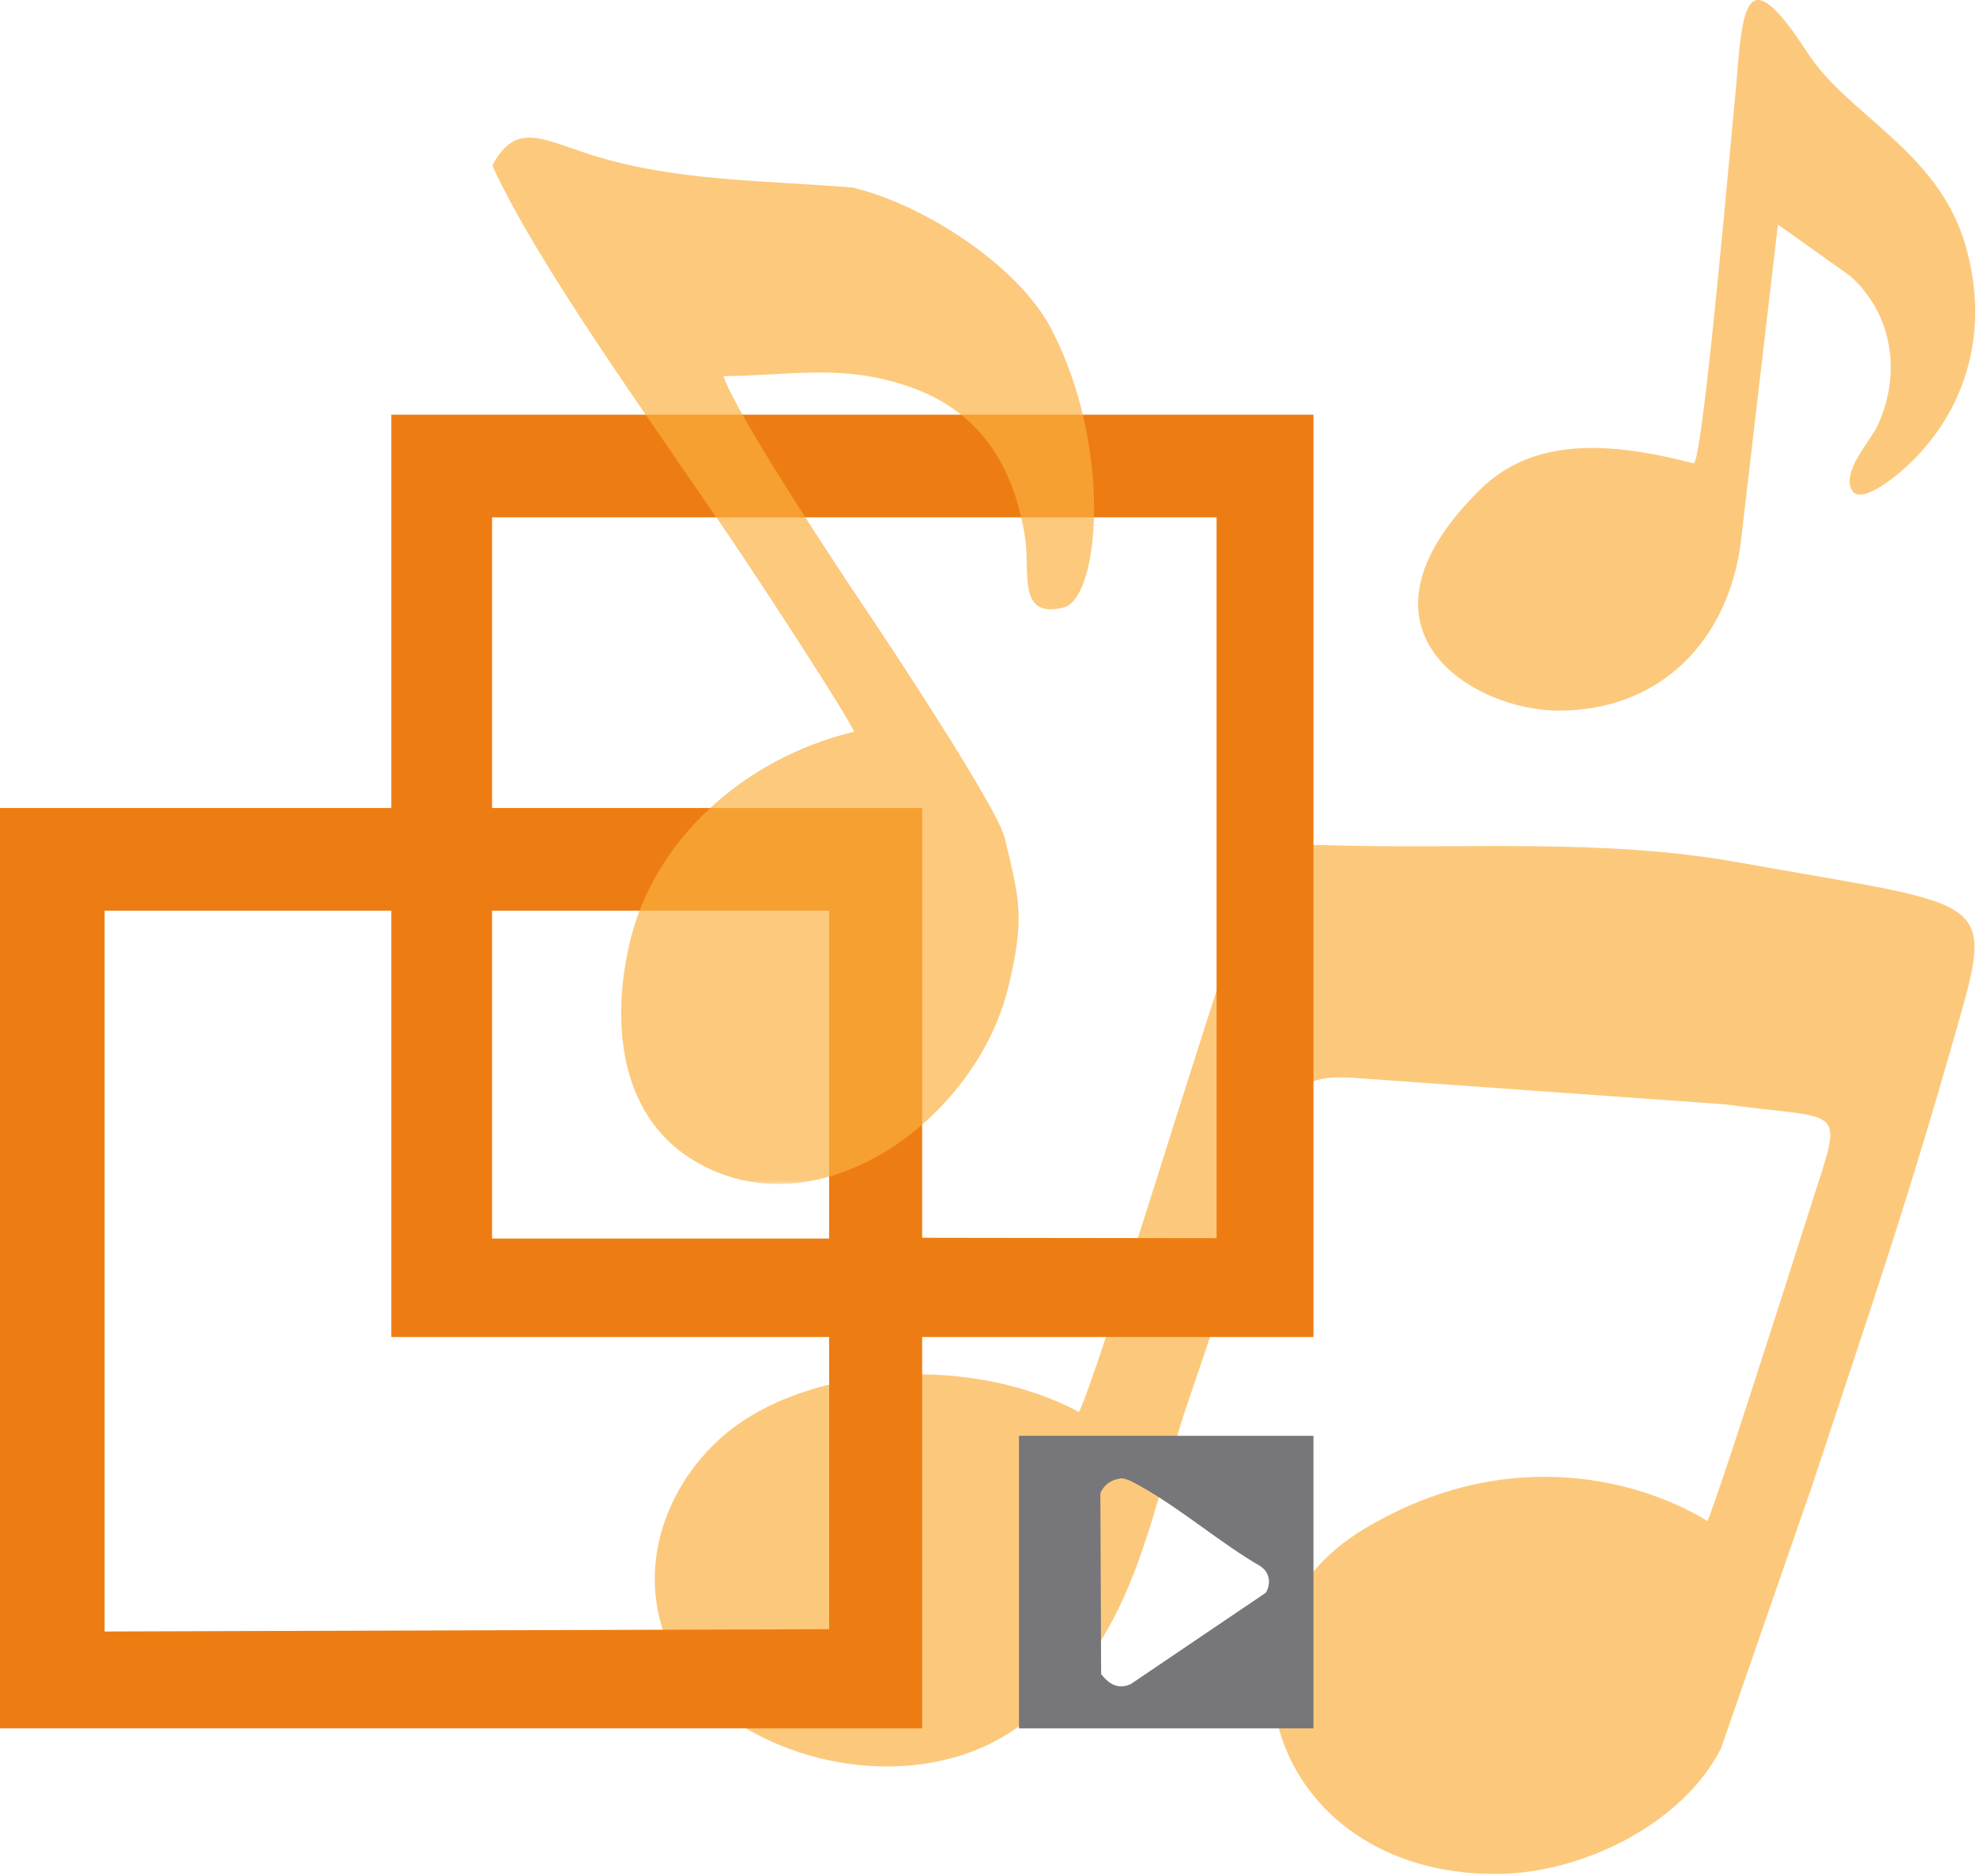
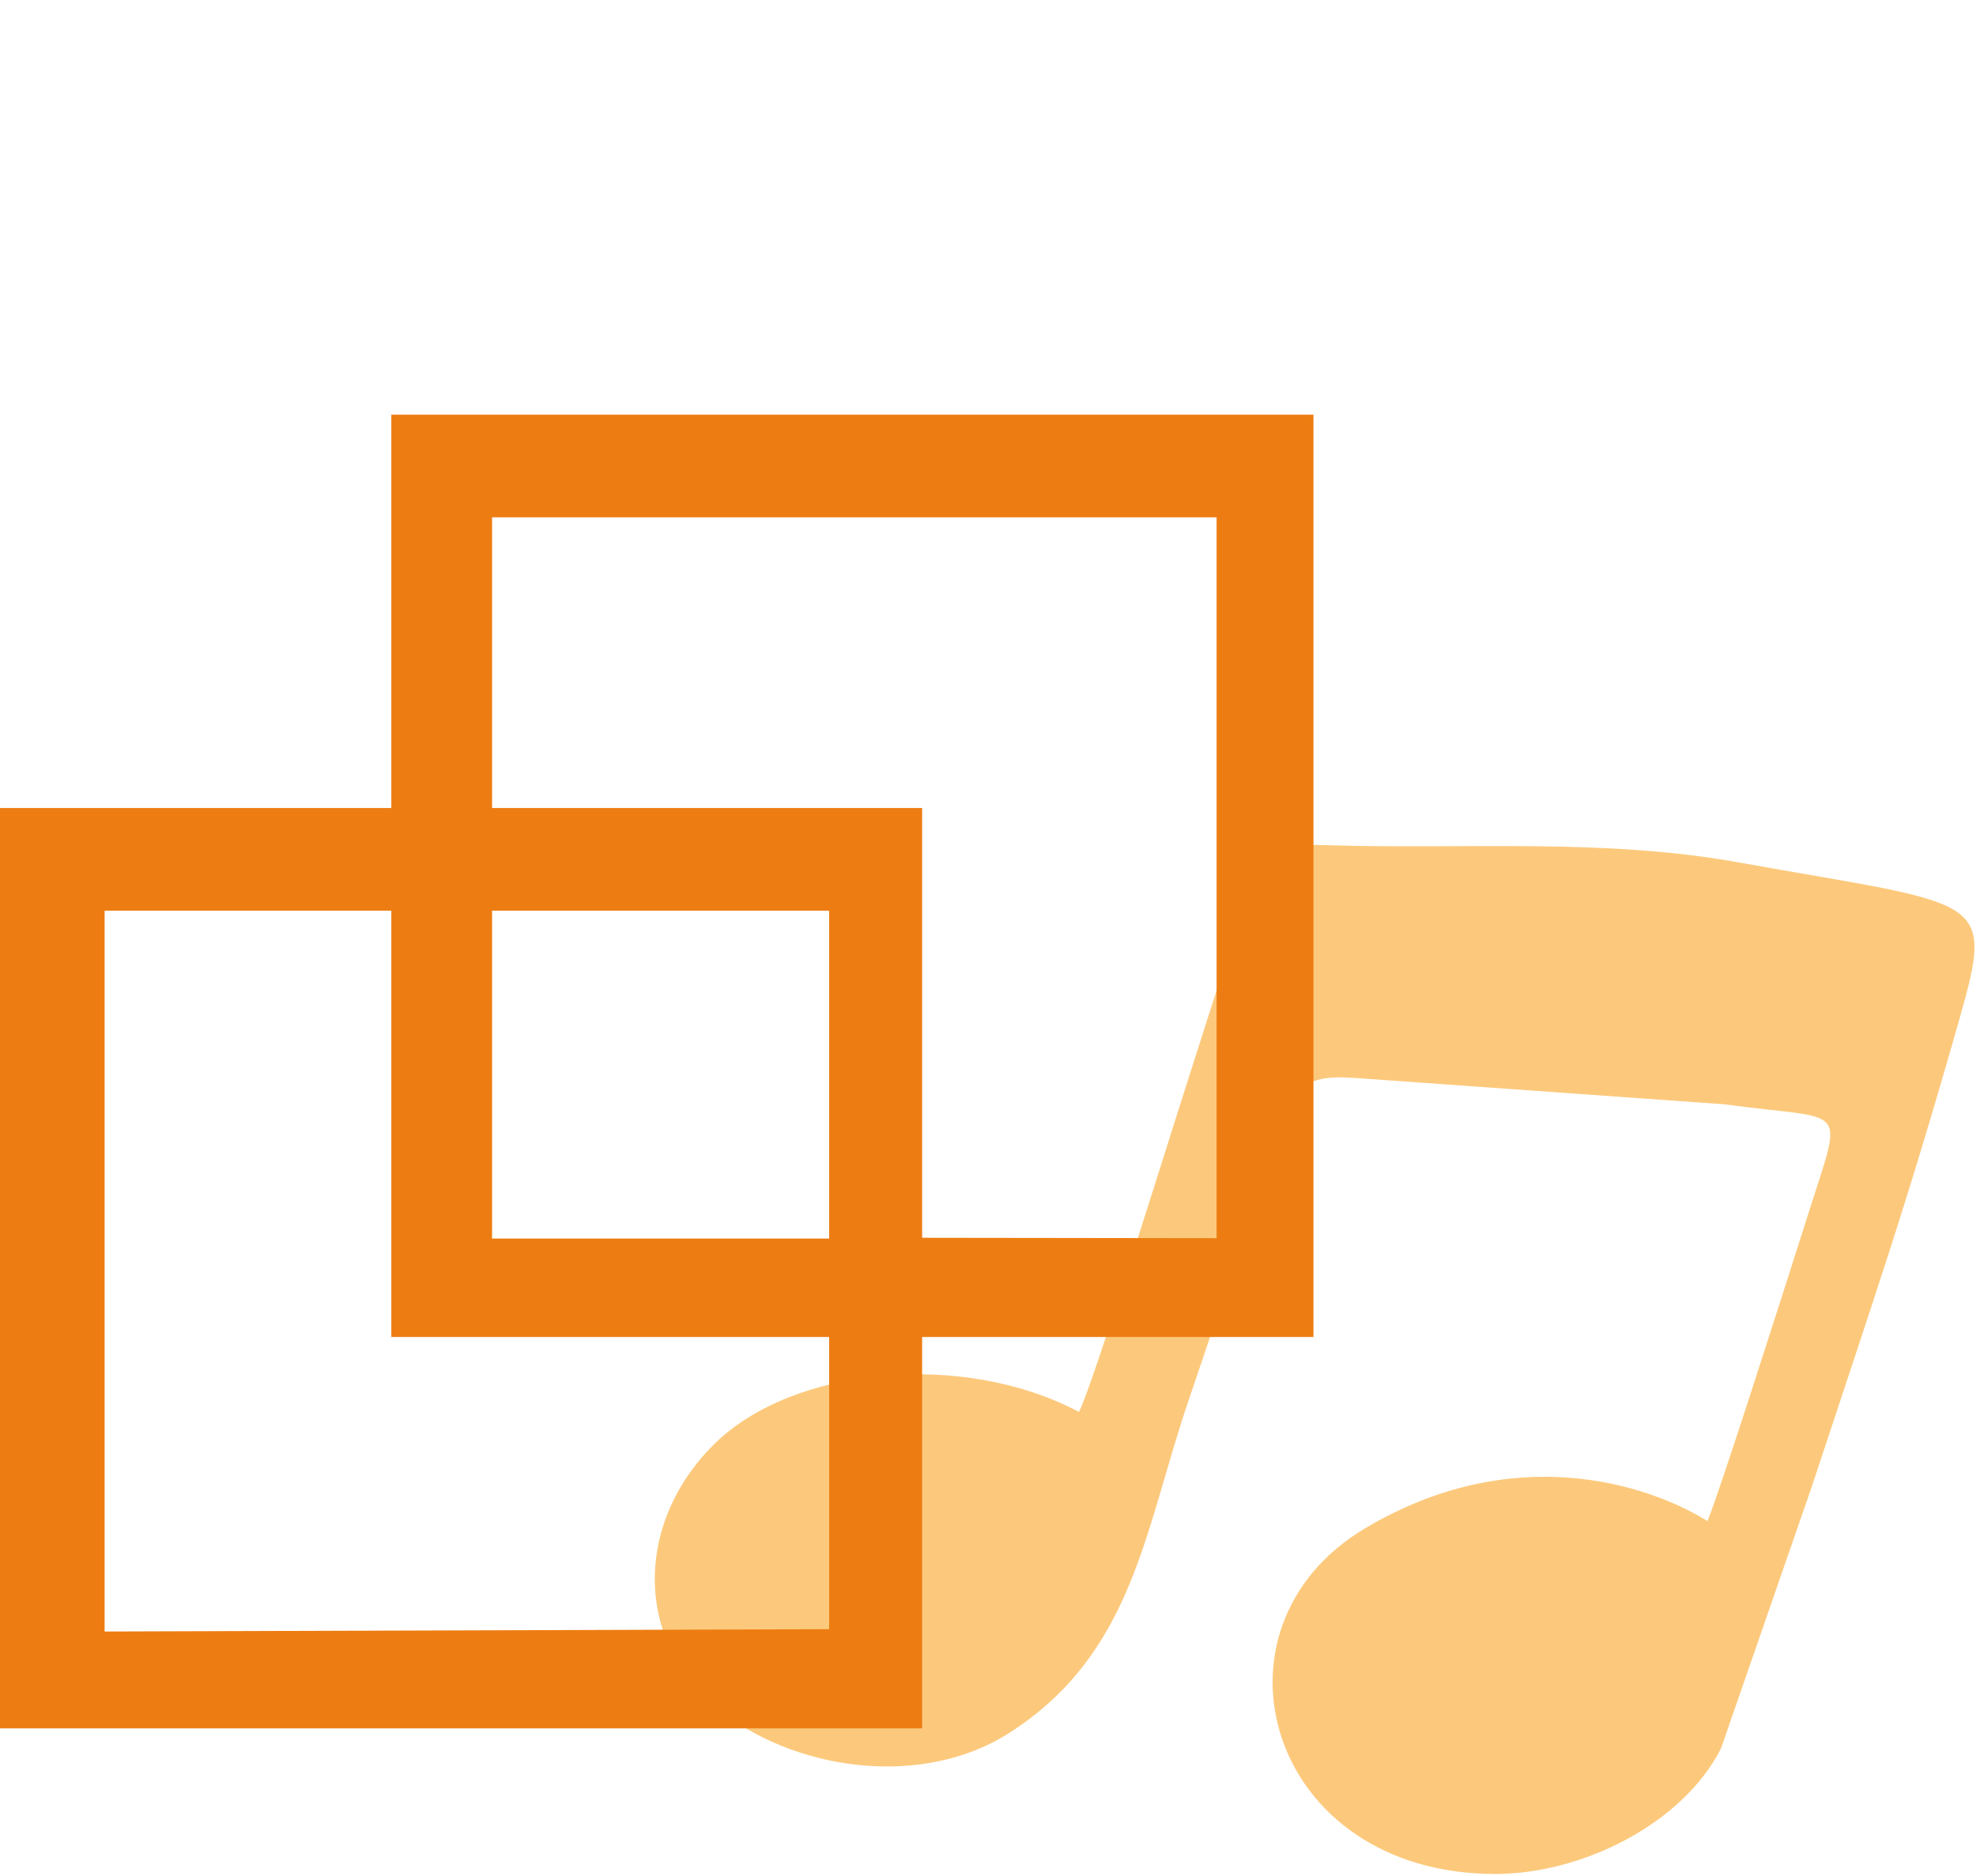
<svg xmlns="http://www.w3.org/2000/svg" width="510" height="484" viewBox="0 0 510 484" fill="none">
  <path opacity="0.68" fill-rule="evenodd" clip-rule="evenodd" d="M322.657 229.786C310.422 264.332 284.004 352.844 278.486 364.339C248.554 348.499 204.744 352.533 184.363 372.62C163.634 393.049 163.249 424.564 187.076 442.347C207.121 457.307 238.77 461.108 260.544 447.144C292.615 426.574 295.407 394.607 306.835 361.168C312.5 344.588 318.14 327.893 322.84 311.314C333.155 274.348 336.571 277.36 357.386 278.705L445.116 284.963C476.613 289.308 475.946 284.217 467.226 311.601C458.108 340.243 443.992 384.414 440.704 392.511C425.102 382.831 390.349 371.679 352.222 394.442C309.133 420.17 327.16 483.566 385.924 483.566C408.584 483.566 434.422 470.446 444.187 451.165L467.538 383.852C483.469 335.605 491.841 311.864 505.817 262.621C514.904 230.617 511.886 233.899 448.777 222.544C413.772 216.244 378.554 219.183 343.514 218.12C329.745 217.704 326.934 217.704 322.657 229.786Z" fill="#FBB040" />
-   <path opacity="0.68" fill-rule="evenodd" clip-rule="evenodd" d="M402.3 183.376C429.072 183.376 446.067 164.743 449.275 140.116L458.882 57.946L477.637 71.305C488.539 81.199 490.769 96.354 484.646 109.719C482.813 113.71 475.107 121.862 478.034 126.598C480.393 130.411 490.036 122.84 495.23 117.248C508.516 102.942 513.209 83.533 507.233 63.116C500.168 38.959 477.026 29.823 466.508 13.604C450.424 -11.2 449.77 1.602 448.047 22.63C447.106 31.552 439.632 118.391 437.157 119.564C418.971 114.956 397.105 111.424 381.986 126.347C345.283 162.58 380.287 183.376 402.3 183.376Z" fill="#FBB040" />
  <path d="M339 107V345H238V446H0V208.5H101C101 208.5 101 207.4 101 207.3V107H339ZM314 319.5V317.8V134.2V133.5H127V208.5H238V319.4M101 345V235H27V421L214 420.4V345H101ZM127 235V235.8V319.3V319.6H214V319.3V235.8V235H127Z" fill="#ED7D12" />
-   <path d="M339 446H263V370.5H339V446ZM292.764 382.643C291.504 381.964 290.152 381.365 288.8 381.5L288.9 381.6C286.8 381.8 284.8 383.3 284 385.3L284.2 432C284.721 432.65 285.255 433.232 285.818 433.712C287.444 435.117 289.309 435.658 291.802 434.601L326.701 411.001C328.065 408.76 327.72 405.95 325.667 404.42C325.581 404.345 325.493 404.271 325.4 404.2C315 398.2 304.9 389.4 294.5 383.6C294.025 383.348 293.525 383.059 293.01 382.775C292.928 382.731 292.846 382.686 292.764 382.643Z" fill="#76767B" />
  <g opacity="0.68">
    <mask id="mask0_4577_12085" style="mask-type:luminance" maskUnits="userSpaceOnUse" x="127" y="35" width="157" height="271">
-       <path d="M127 35H283.523V305.647H127V35Z" fill="white" />
-     </mask>
+       </mask>
    <g mask="url(#mask0_4577_12085)">
      <path fill-rule="evenodd" clip-rule="evenodd" d="M127.051 42.694C138.485 67.817 167.524 107.967 187.605 137.471C195.69 149.351 217.996 183.463 220.458 188.816C191.7 195.709 169.119 216.829 162.782 242.263C157.576 263.151 159.635 287.54 178.781 299.28C210.797 318.908 251.998 289.013 260.247 254.681C264.531 236.867 263.217 232.492 259.312 216.206C257.424 208.329 228.782 165.148 223.337 157.081C215.875 146.033 189.909 106.738 186.725 97.065C203.928 96.955 217.855 93.697 235.32 100.01C250.671 105.553 261.146 117.353 264.519 138.375C266.016 147.707 262.399 159.672 274.425 156.788C283.946 154.502 287.148 114.988 271.247 84.726C262.606 68.288 238.015 52.631 220.104 48.408C197.67 46.52 174.503 46.832 152.992 40.079C139.908 35.972 133.241 31.212 127.051 42.694Z" fill="#FBB040" />
    </g>
  </g>
</svg>